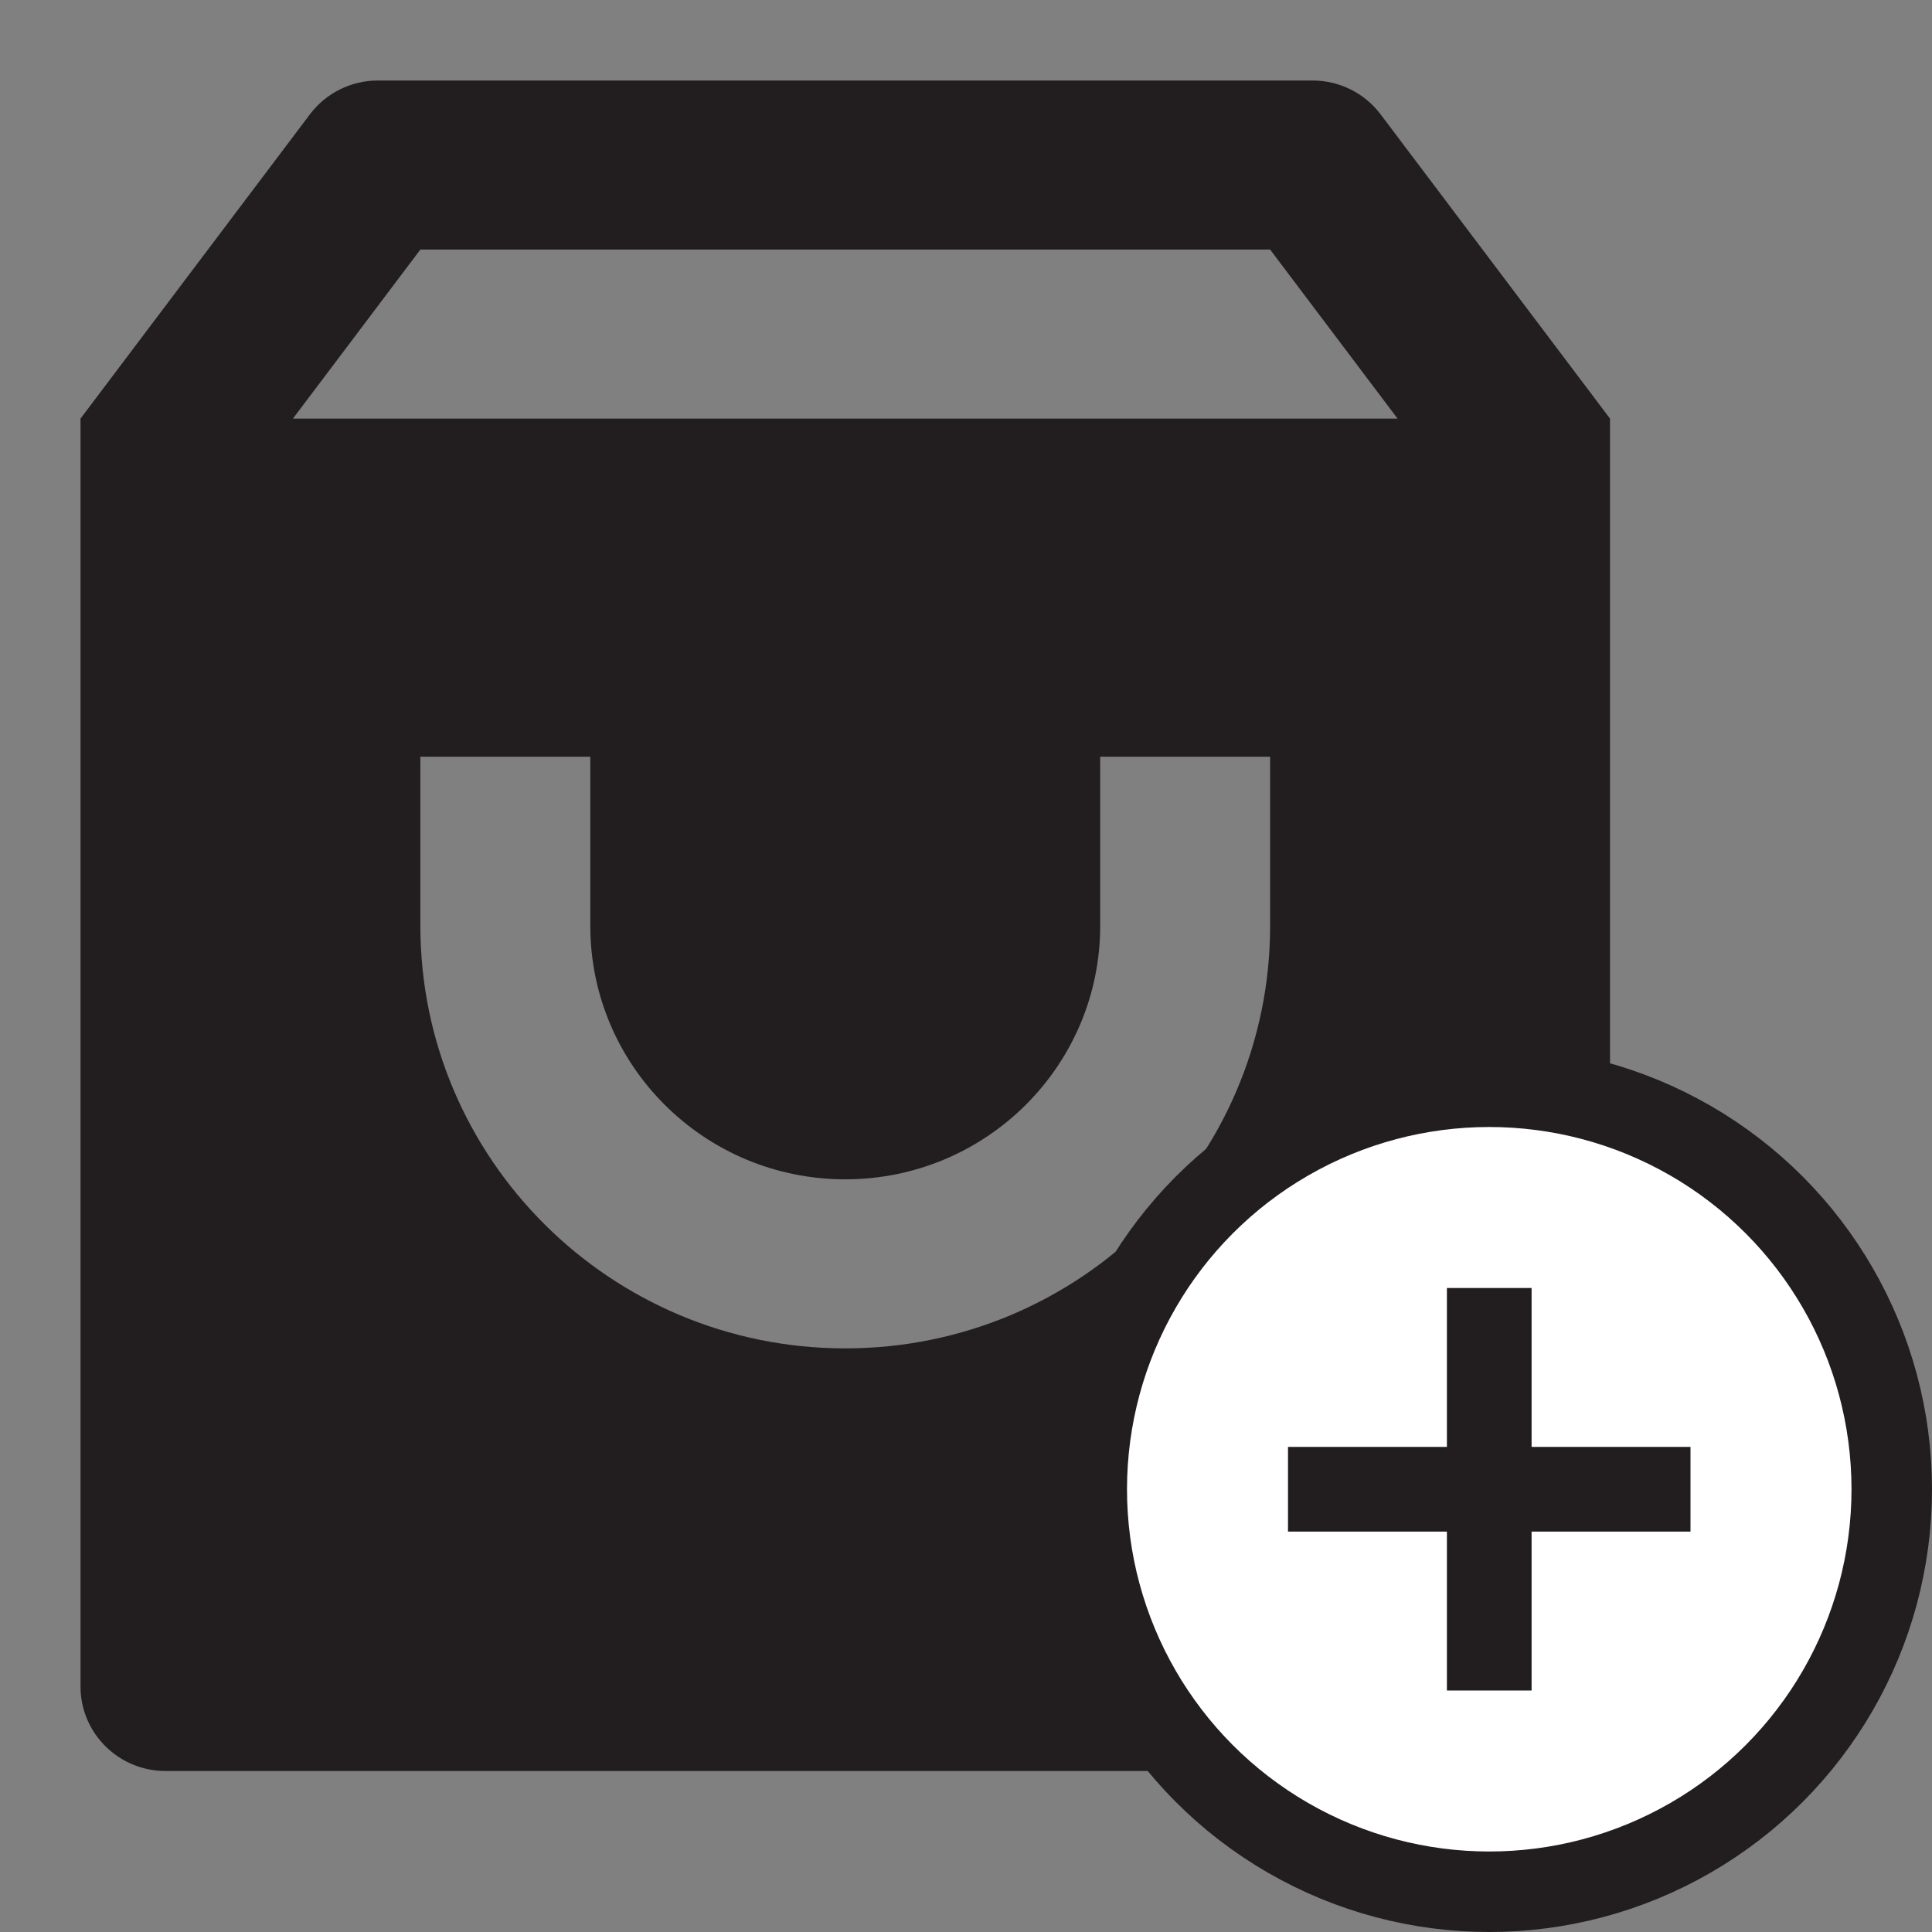
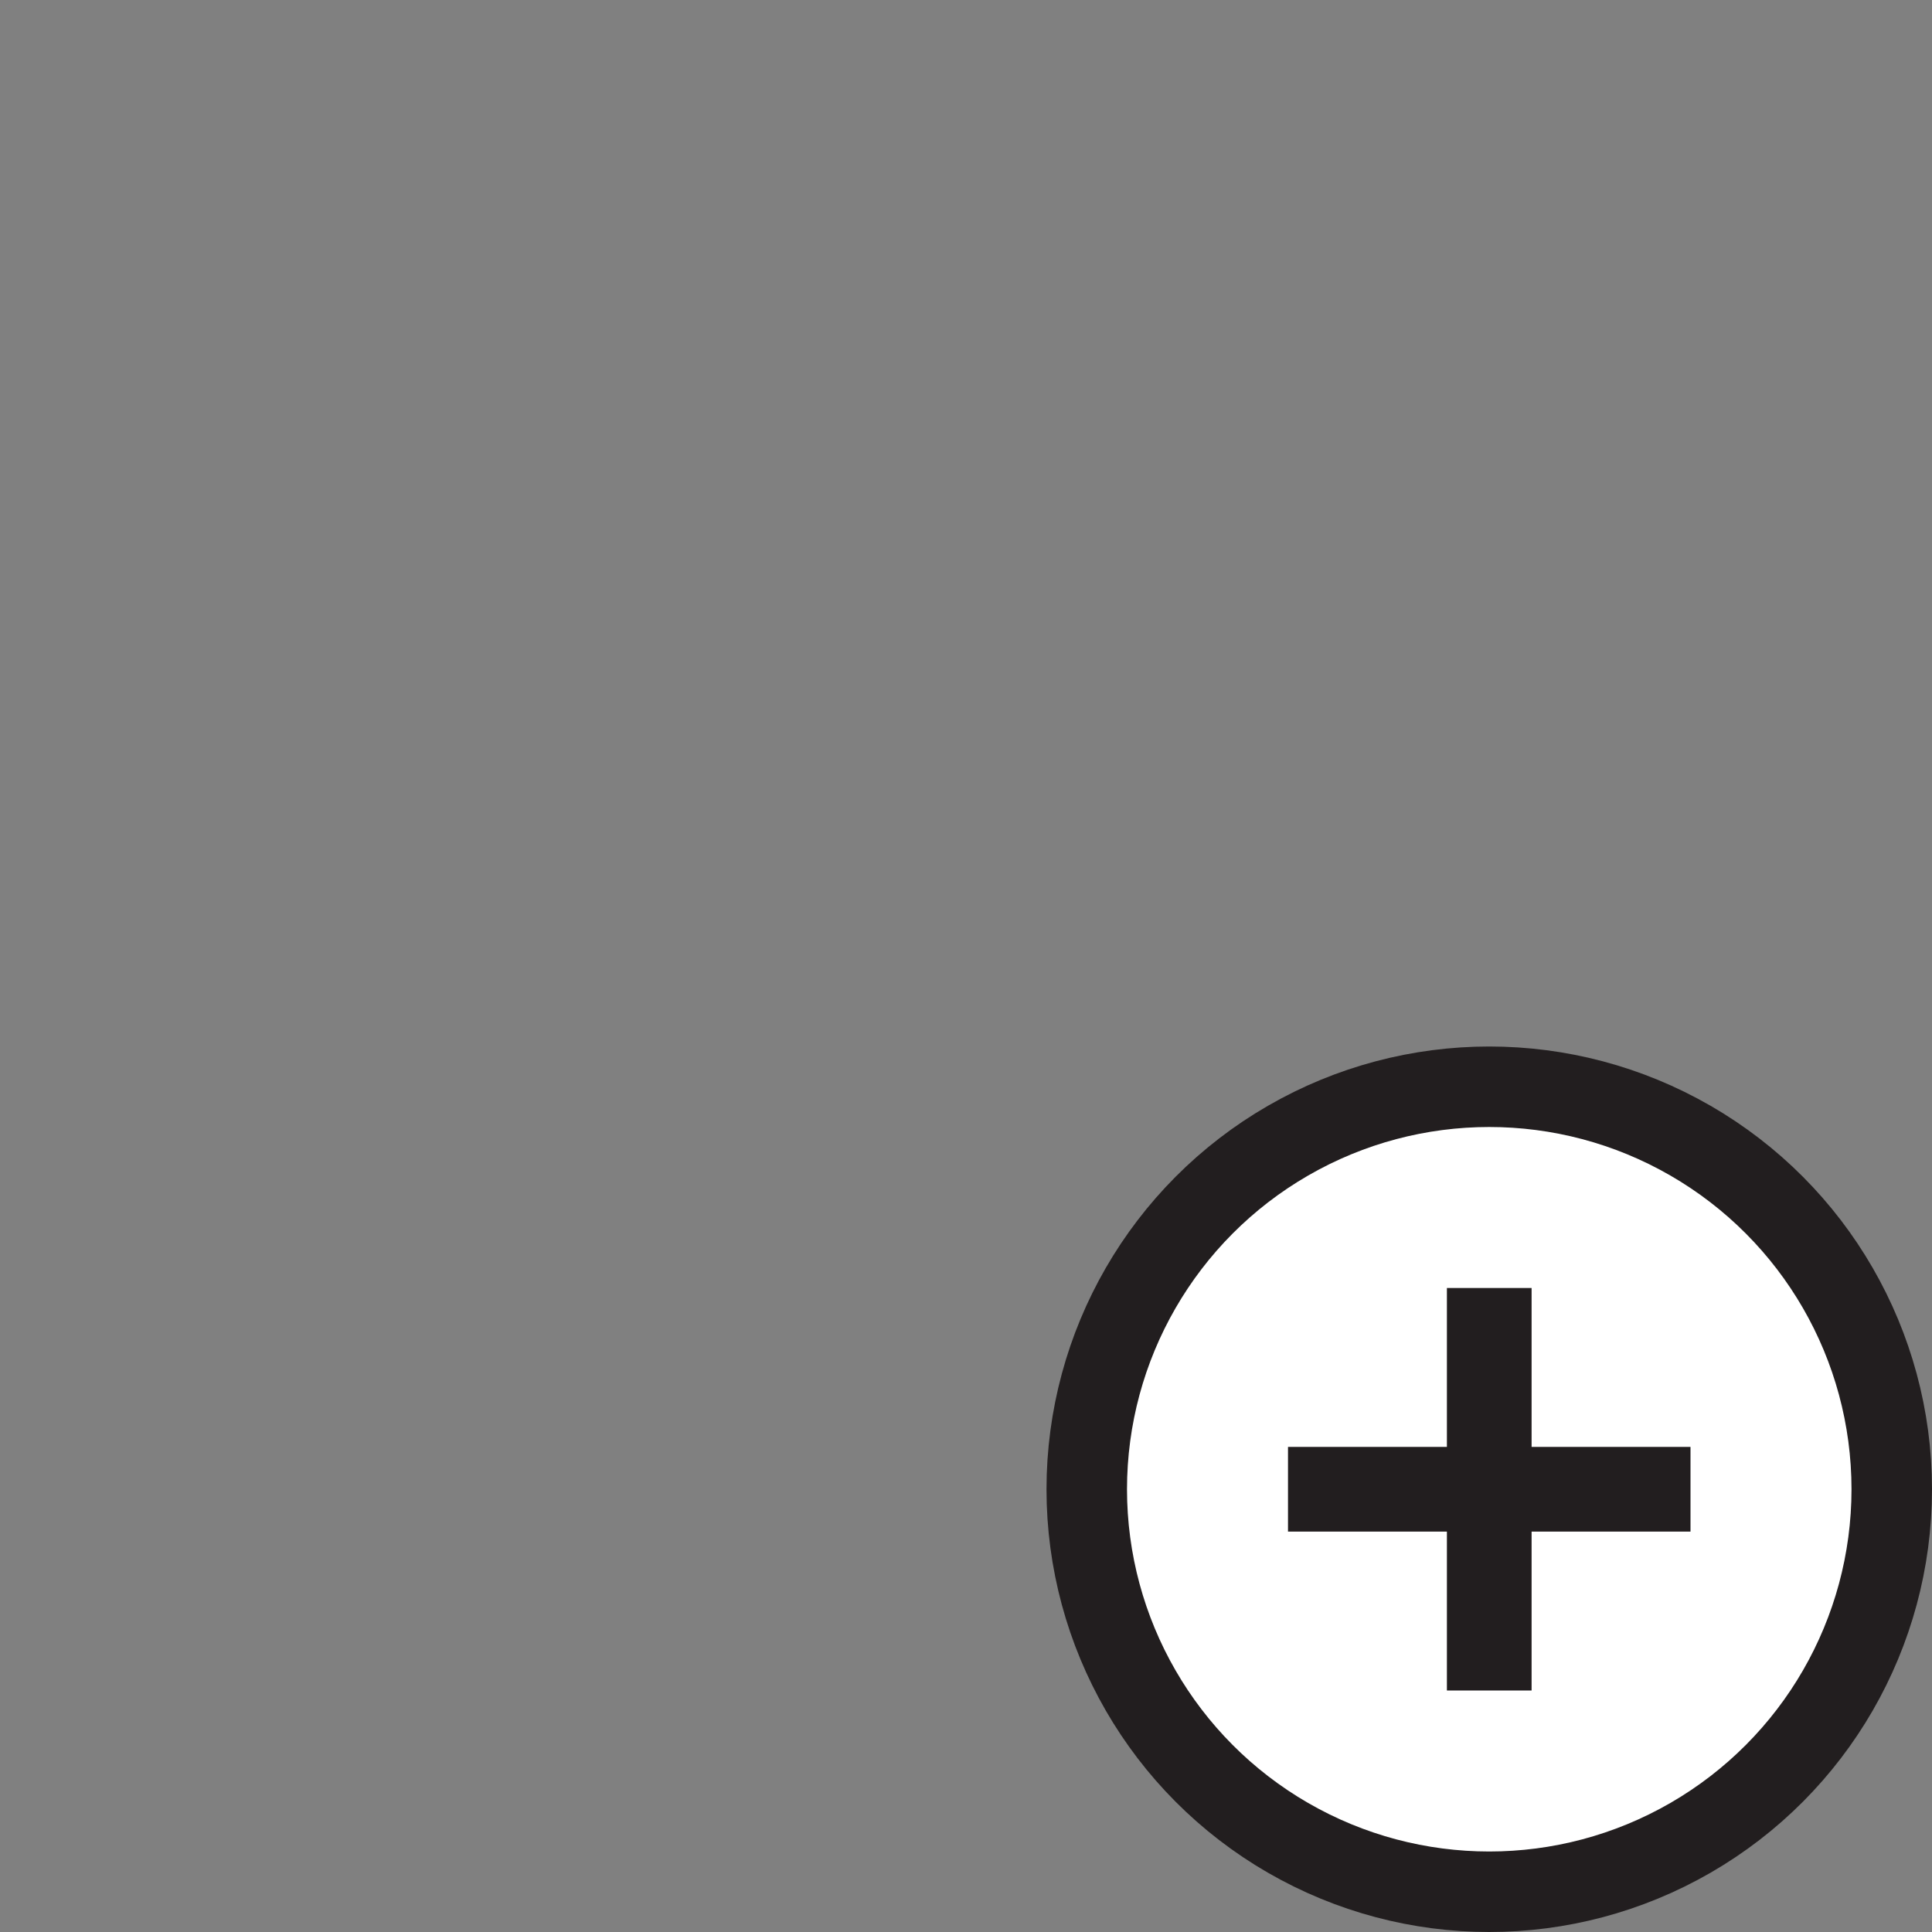
<svg xmlns="http://www.w3.org/2000/svg" width="24" height="24" viewBox="0 0 24 24" fill="none">
  <rect x="0" y="0" width="24" height="24" fill="#808080" stroke="none" />
-   <path d="M4.694 1H16.306C16.638 1 16.951 1.156 17.15 1.42L20 5.2V20.95C20 21.53 19.527 22 18.944 22H2.056C1.473 22 1 21.53 1 20.95V5.2L3.85 1.42C4.049 1.156 4.362 1 4.694 1ZM17.361 5.2L15.778 3.1H5.222L3.639 5.2H17.361ZM7.333 9.4H5.222V11.5C5.222 14.399 7.585 16.75 10.5 16.75C13.415 16.75 15.778 14.399 15.778 11.5V9.4H13.667V11.5C13.667 13.24 12.249 14.65 10.5 14.65C8.751 14.65 7.333 13.24 7.333 11.5V9.4Z" fill="#221E1F" />
  <circle cx="18.5" cy="18.5" r="5" fill="white" stroke="#221E1F" />
  <path d="M19.026 17.974H21V19.026H19.026V21H17.974V19.026H16V17.974H17.974V16H19.026V17.974Z" fill="#221E1F" />
</svg>